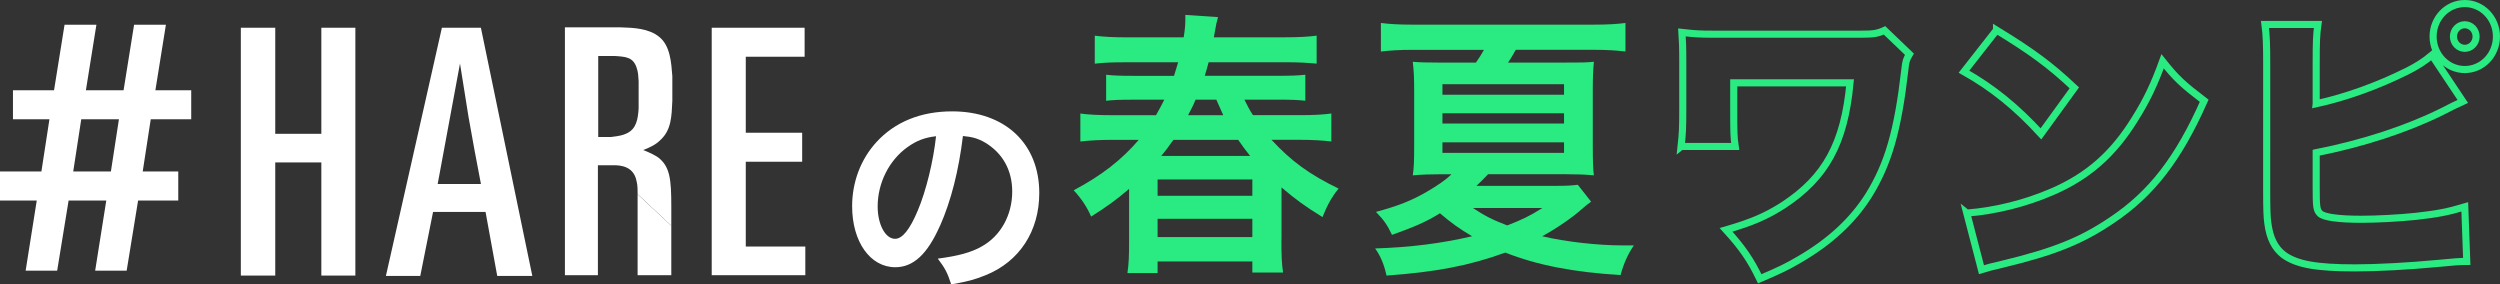
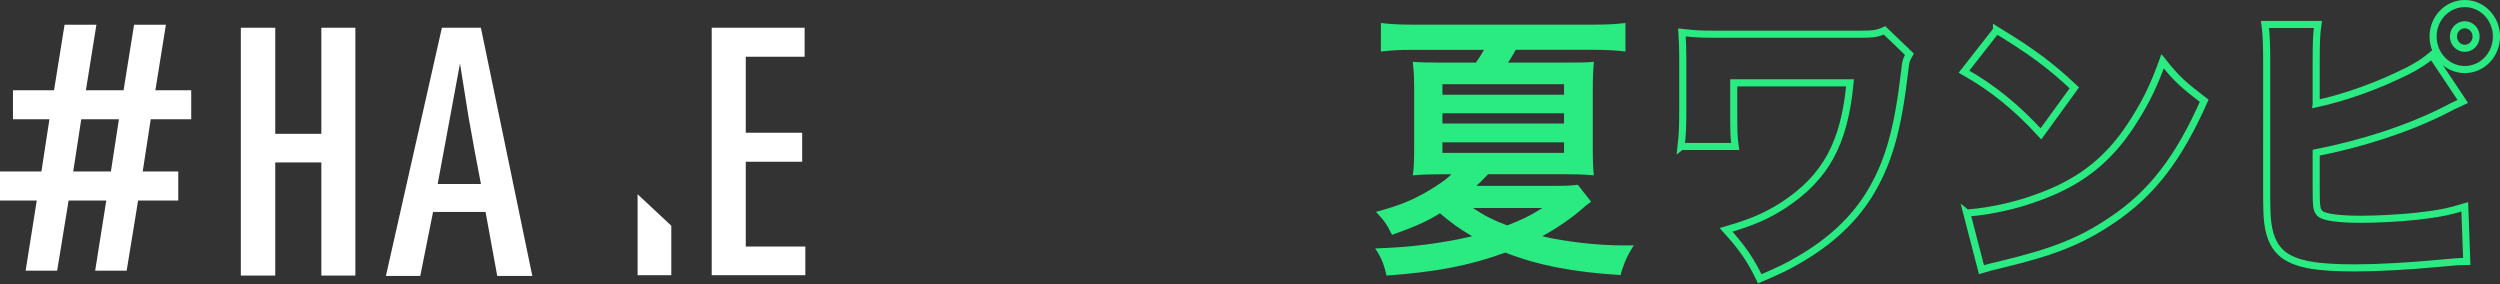
<svg xmlns="http://www.w3.org/2000/svg" id="_レイヤー_2" viewBox="0 0 704 80.09">
  <rect x="0" y="0" width="704" height="80.09" fill="#333333" stroke="none" />
  <defs>
    <style>.cls-1{fill:none;stroke:#2aea82;stroke-miterlimit:10;stroke-width:2px;}.cls-2{fill:#fff;}.cls-2,.cls-3{stroke-width:0px;}.cls-3{fill:#2aea82;}</style>
  </defs>
  <g id="_レイヤー_3">
    <path class="cls-2" d="M77.51,7.81v29.87h12.98V7.81h9.58v69.79h-9.58v-31.86h-12.98v31.86h-9.69V7.81h9.69Z" />
    <path class="cls-2" d="M129.53,17.86c.8,4.98,1.6,10.06,2.4,15.03,1.1,6.37,2.3,12.64,3.5,18.92h-12.18l6.29-33.95ZM124.44,7.81l-15.77,69.89h9.68l3.6-18.02h14.78l3.29,18.02h9.88l-14.48-69.89h-10.98Z" />
-     <path class="cls-2" d="M179.85,30.41c-.2,3.09-.6,5.88-3.4,7.17-1.1.5-1.9.7-4.39,1h-3.6V15.77h4.69c3,.2,5.09.3,6.09,3.19.5,1.39.5,2.49.6,3.88v7.57ZM189.04,63.56v-5.28c0-7.96-.4-11.35-3.69-13.94-.9-.6-2-1.2-4.2-2.09,1.9-.8,3.4-1.39,4.89-2.89,3-2.79,3.09-6.57,3.29-10.95v-6.97c-.3-3.88-.6-8.56-3.69-11.05-2.9-2.39-7.19-2.59-10.88-2.69h-15.68v69.79h9.29v-30.96h3.6c1.36.02,5.79-.4,7.09,3.68.4,1.59.5,1.9.5,4.48" />
    <path class="cls-2" d="M179.55,54.7v22.8h9.49v-13.94" />
    <path class="cls-2" d="M226.58,7.81v8.16h-16.57v21.41h15.88v8.16h-15.88v23.89h16.77v8.06h-26.36V7.81h26.16Z" />
-     <path class="cls-3" d="M360.85,67.46c0,4.68.08,6.86.47,9.28h-8.66v-3.12h-26.68v3.28h-8.5c.39-2.5.47-4.76.47-9.2v-14.51c-3.43,2.96-6.24,4.99-10.69,7.8-1.17-2.73-2.81-5.15-4.91-7.41,7.96-4.21,13.49-8.58,18.33-14.2h-7.25c-3.74,0-6.55.16-9.2.47v-7.88c2.18.31,4.99.47,9.13.47h12.17c1.01-1.79,1.48-2.65,2.34-4.37h-8.27c-4.21,0-6.16.08-8.11.31v-7.33c1.95.23,3.82.31,8.11.31h11c.47-1.56.7-2.18,1.17-3.82h-14.59c-3.9,0-6.32.08-8.89.39v-7.88c2.42.31,5.15.47,9.28.47h15.76c.39-2.5.47-3.67.47-5.54v-.78l9.2.62c-.39,1.4-.55,2.03-.86,3.9q-.08.62-.31,1.79h19.66c4.29,0,6.94-.16,9.28-.47v7.88c-2.5-.23-4.99-.39-8.89-.39h-21.53c-.39,1.56-.62,2.26-1.09,3.82h20.05c4.45,0,6.32-.08,8.27-.31v7.33c-2.03-.23-3.98-.31-8.27-.31h-8.89c.94,1.87,1.4,2.81,2.42,4.37h13.18c3.98,0,6.71-.16,8.89-.47v7.88c-2.65-.31-5.46-.47-8.97-.47h-7.88c5.62,6.08,10.69,9.75,18.88,13.73-2.11,2.65-3.28,4.91-4.52,8.03-4.84-2.96-7.8-5.15-11.54-8.35v14.66ZM325.98,55.14h26.68v-4.6h-26.68v4.6ZM325.98,66.76h26.68v-5.15h-26.68v5.15ZM352.03,43.91c-1.33-1.64-2.03-2.65-3.35-4.52h-18.25c-1.4,1.95-2.18,3.04-3.43,4.52h25.04ZM344.47,32.44c-.62-1.33-.86-1.87-1.95-4.37h-5.85c-.7,1.72-1.17,2.57-2.11,4.37h9.91Z" />
    <path class="cls-3" d="M448.08,56.78c-1.09.78-1.72,1.25-2.73,2.18-2.42,2.18-7.02,5.38-11.08,7.57,6.63,1.56,15.68,2.57,22.39,2.57h3.43c-1.72,2.57-2.81,4.99-3.74,8.35-13.26-.78-23.56-2.81-32.45-6.32-10.14,3.67-19.42,5.46-33.46,6.47-.62-2.96-1.64-5.46-3.2-7.64,9.91-.31,18.56-1.4,27.3-3.43-3.67-2.18-5.85-3.74-9.05-6.47-3.9,2.42-7.18,3.82-13.5,6.08-1.33-2.81-2.26-4.13-4.52-6.47,6.32-1.72,9.91-3.12,14.35-5.69,3.04-1.79,5.15-3.2,6.94-4.91h-3.04c-2.73,0-5.54.08-7.88.31.31-2.03.39-3.9.39-8.19v-15.83c0-3.28-.08-5.23-.39-7.96,1.95.16,3.9.23,8.19.23h9.59c.94-1.33,1.56-2.34,2.26-3.59h-20.44c-3.35,0-5.93.16-8.58.47V6.47c2.42.31,5.15.47,8.81.47h51.17c3.9,0,6.47-.16,8.89-.47v8.03c-2.73-.31-5.23-.47-8.5-.47h-22.39c-.94,1.64-1.25,2.26-2.18,3.59h16.3c4.45,0,5.69,0,7.88-.23-.23,2.57-.31,4.52-.31,8.03v15.29c0,4.84.08,6.94.31,8.66-2.57-.23-4.91-.31-7.88-.31h-21.92c-1.79,1.87-2.03,2.11-3.28,3.28h21.53c3.98,0,5.23-.08,7.02-.31l3.74,4.76ZM406.19,26.67h34.24v-2.96h-34.24v2.96ZM406.19,34.78h34.24v-2.89h-34.24v2.89ZM406.19,43.05h34.24v-2.96h-34.24v2.96ZM414.77,58.57c3.28,2.18,5.54,3.35,9.67,4.91,4.21-1.64,6.32-2.65,9.91-4.91h-19.58Z" />
-     <path class="cls-2" d="M264.69,63.59c-3.53,8-7.5,11.66-12.58,11.66-7.07,0-12.15-7.19-12.15-17.17,0-6.82,2.42-13.21,6.82-18.04,5.21-5.7,12.52-8.68,21.33-8.68,14.88,0,24.55,9.05,24.55,23,0,10.73-5.58,19.28-15.07,23.12-2.98,1.24-5.39,1.86-9.73,2.6-1.05-3.29-1.8-4.65-3.78-7.25,5.7-.74,9.42-1.74,12.34-3.41,5.39-2.98,8.62-8.87,8.62-15.5,0-5.95-2.67-10.79-7.62-13.76-1.92-1.12-3.53-1.61-6.26-1.86-1.18,9.73-3.35,18.29-6.45,25.29ZM255.58,41.4c-5.21,3.72-8.43,10.11-8.43,16.74,0,5.08,2.17,9.11,4.9,9.11,2.05,0,4.15-2.6,6.39-7.94,2.36-5.58,4.4-13.95,5.15-20.95-3.22.37-5.46,1.24-8,3.04Z" />
    <path class="cls-1" d="M473.39,41.25c.4-3.73.48-4.98.48-10.87v-12.78c0-4.73-.08-6.06-.24-8.47,3.75.42,5.02.5,9.08.5h41.2c3.67,0,4.78-.17,6.77-1.08l7.01,6.72c-.88,1.49-1.04,1.99-1.27,4.23-1.99,17.35-4.7,26.64-10.2,35.52-4.46,7.05-10.76,12.95-19.44,18.01-3.51,2.08-5.98,3.24-11.24,5.48-2.55-5.31-4.86-8.71-9.48-13.78,7.41-2.16,11.39-3.9,16.18-6.97,11.87-7.8,17.13-17.35,18.73-34.44h-32.75v7.3c0,6.14,0,7.97.4,10.62h-15.22Z" />
    <path class="cls-1" d="M562.22,8.47c10.04,6.14,15.22,9.96,21.91,16.27l-9.4,12.95c-6.93-7.55-13.71-13.03-21.67-17.51l9.16-11.7ZM553.85,60.01c8.13-.66,16.49-2.74,23.98-5.98,10.04-4.32,17.21-10.54,23.35-20.5,3.35-5.31,5.5-9.88,7.81-16.27,3.9,4.9,5.74,6.56,11.71,11.12-7.25,16.35-14.82,26.14-25.98,33.61-8.61,5.81-16.18,8.88-31,12.45-3.11.75-3.59.83-5.74,1.49l-4.14-15.93Z" />
    <path class="cls-1" d="M652.24,29.22c8.37-1.83,17.13-4.98,25.66-9.21,2.79-1.41,4.86-2.74,6.93-4.48l8.69,13.03c-1.83.83-3.51,1.66-5.9,2.9-9.88,4.9-22.31,8.96-35.38,11.54v9.29c0,6.14.08,6.81,1.12,7.88,1.12,1,5.1,1.58,11.55,1.58,4.46,0,10.68-.33,15.46-.83,5.9-.66,9-1.24,13.71-2.66l.56,15.35c-2.07,0-3.9.17-8.21.58-7.97.75-16.89,1.25-23.27,1.25-10.92,0-16.41-1-20.08-3.65-2.47-1.91-3.9-4.65-4.46-8.96-.24-1.66-.32-4.07-.32-8.8V17.93c0-5.39-.08-7.97-.48-11.04h14.9c-.4,2.82-.48,4.73-.48,11.12v11.2ZM703,10.29c0,5.15-3.98,9.29-8.92,9.29s-8.92-4.15-8.92-9.29,3.98-9.29,8.92-9.29,8.92,4.15,8.92,9.29ZM690.89,10.29c0,1.83,1.43,3.32,3.19,3.32s3.19-1.49,3.19-3.32-1.43-3.32-3.19-3.32-3.19,1.49-3.19,3.32Z" />
    <path class="cls-2" d="M27.15,6.96l-2.96,18.45h10.61l2.96-18.45h8.96l-2.96,18.45h10.09v8.18h-11.4l-2.26,14.7h10.01v8.18h-11.31l-3.22,19.75h-8.87l3.13-19.75h-10.61l-3.22,19.75H7.22l3.13-19.75H0v-8.18h11.66l2.26-14.7H3.65v-8.18h11.57l2.96-18.45h8.96ZM20.62,48.29h10.61l2.26-14.7h-10.61l-2.26,14.7Z" />
  </g>
</svg>